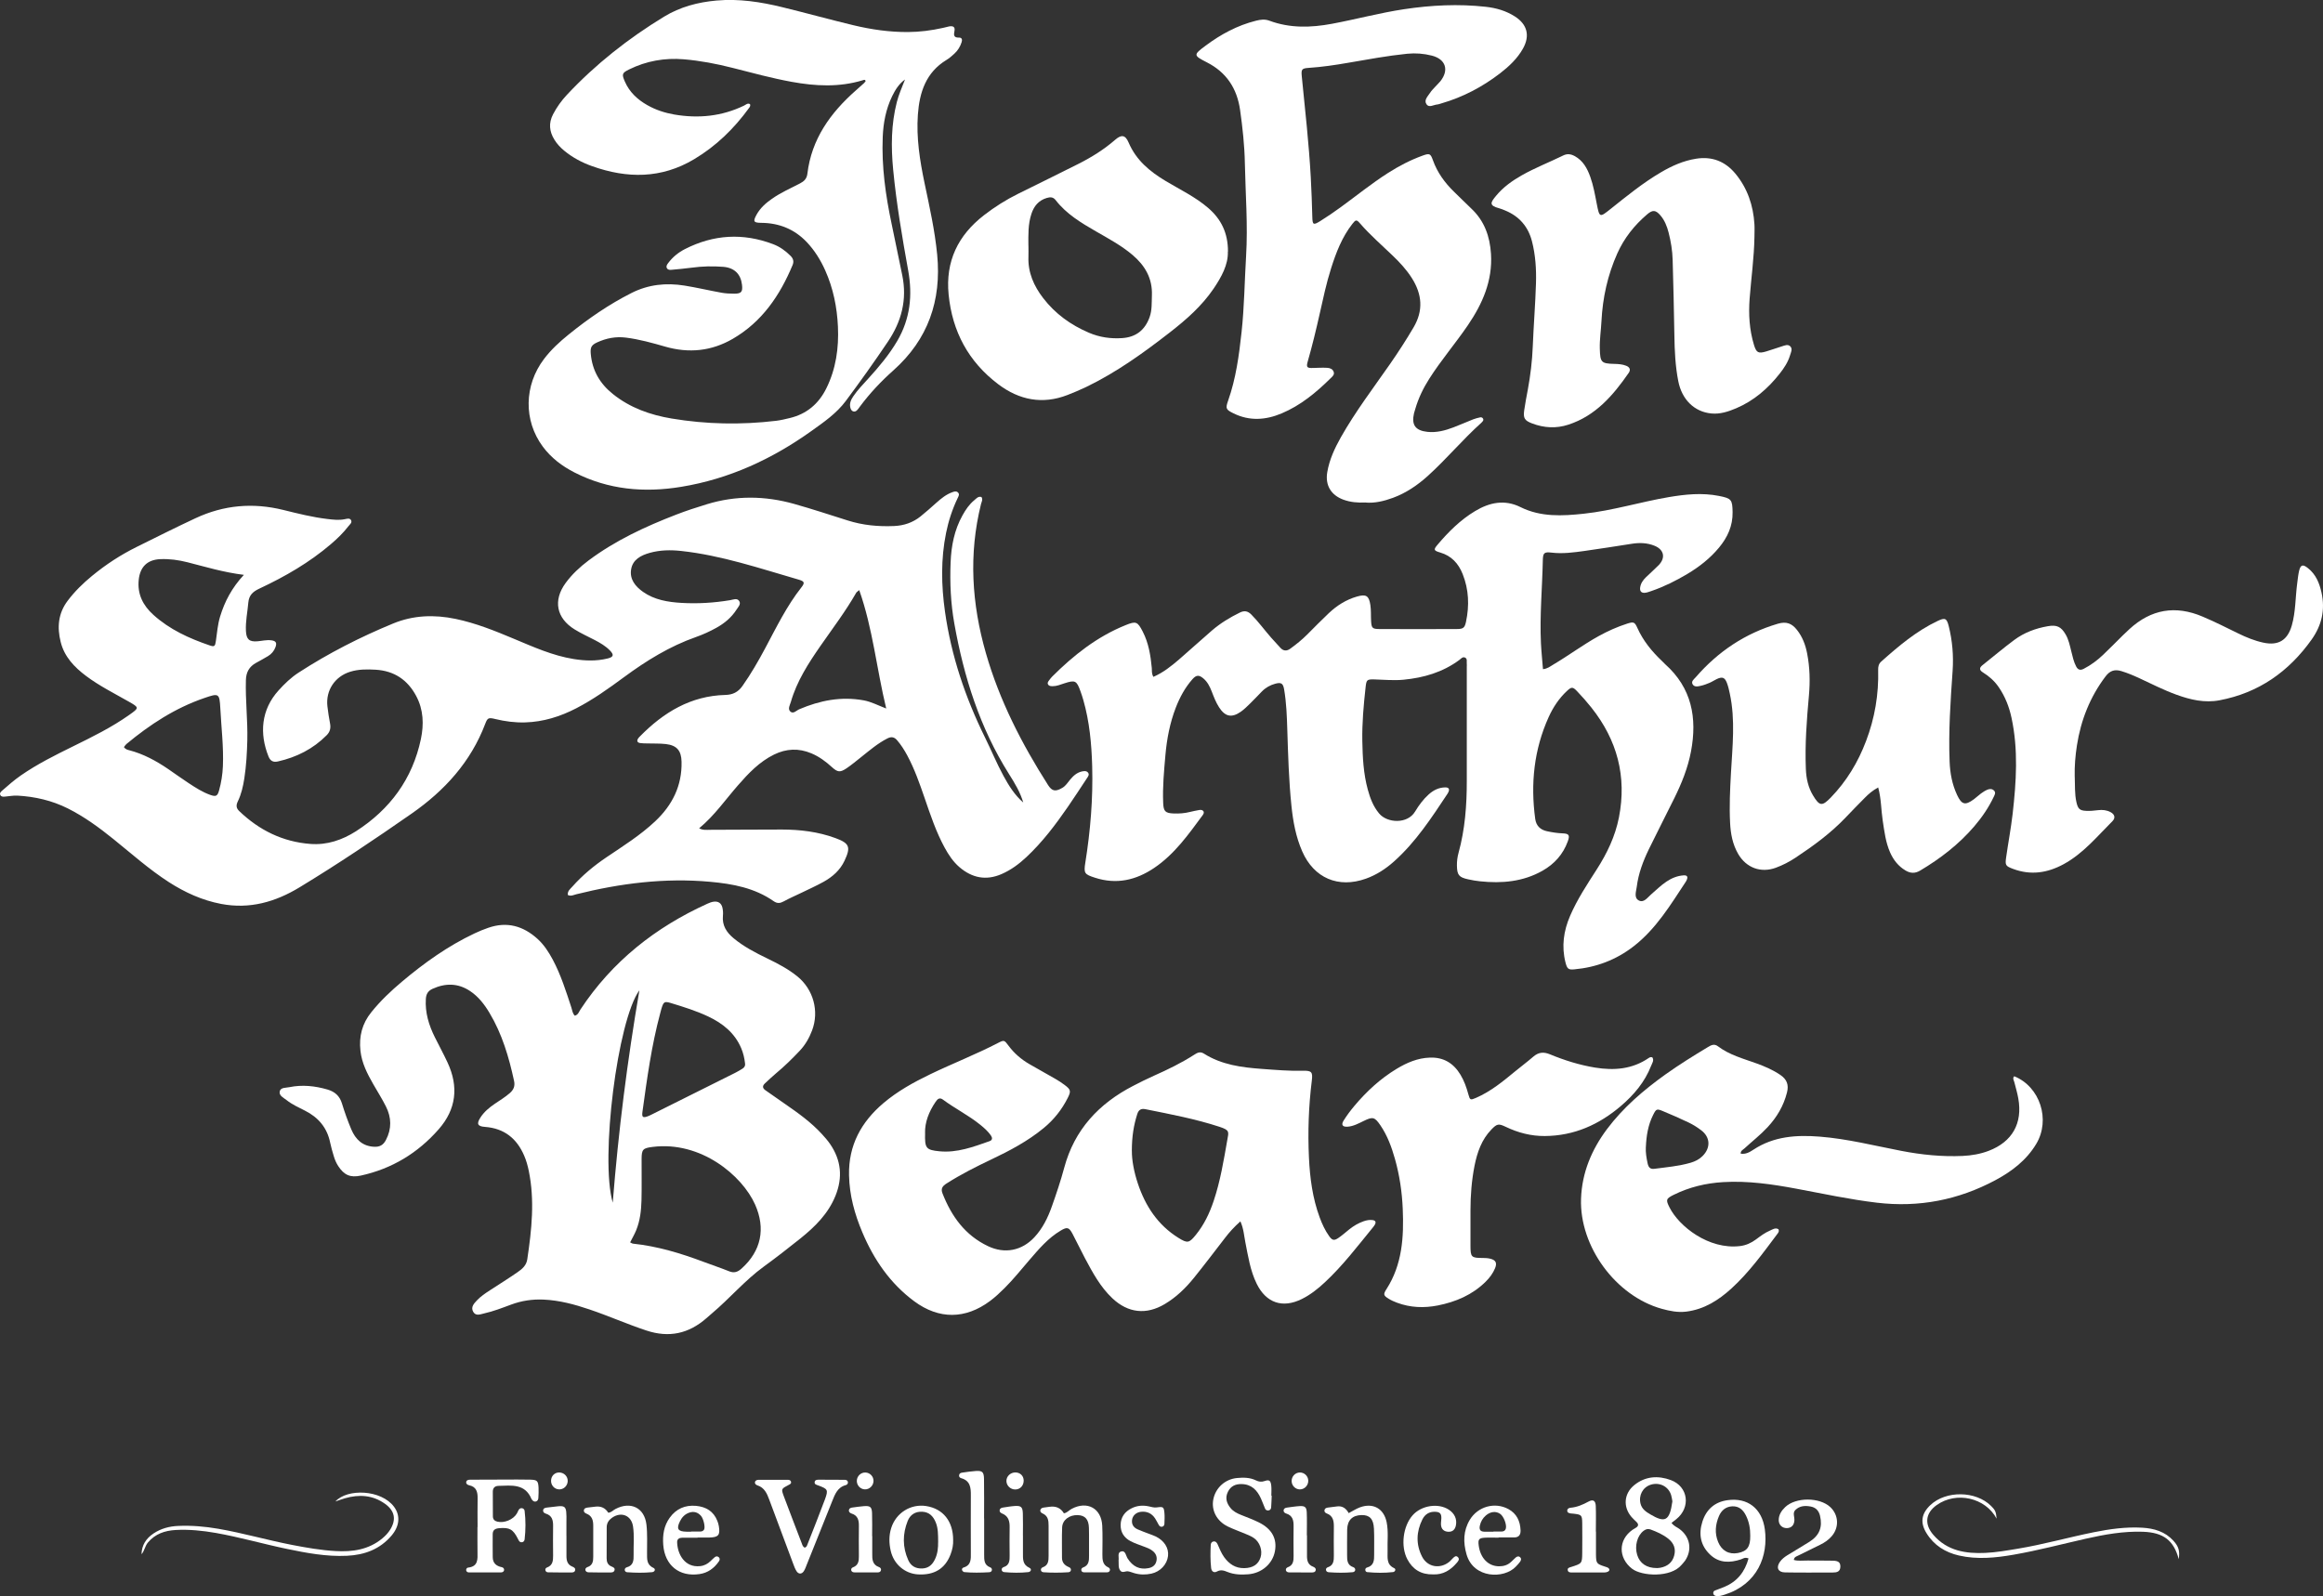
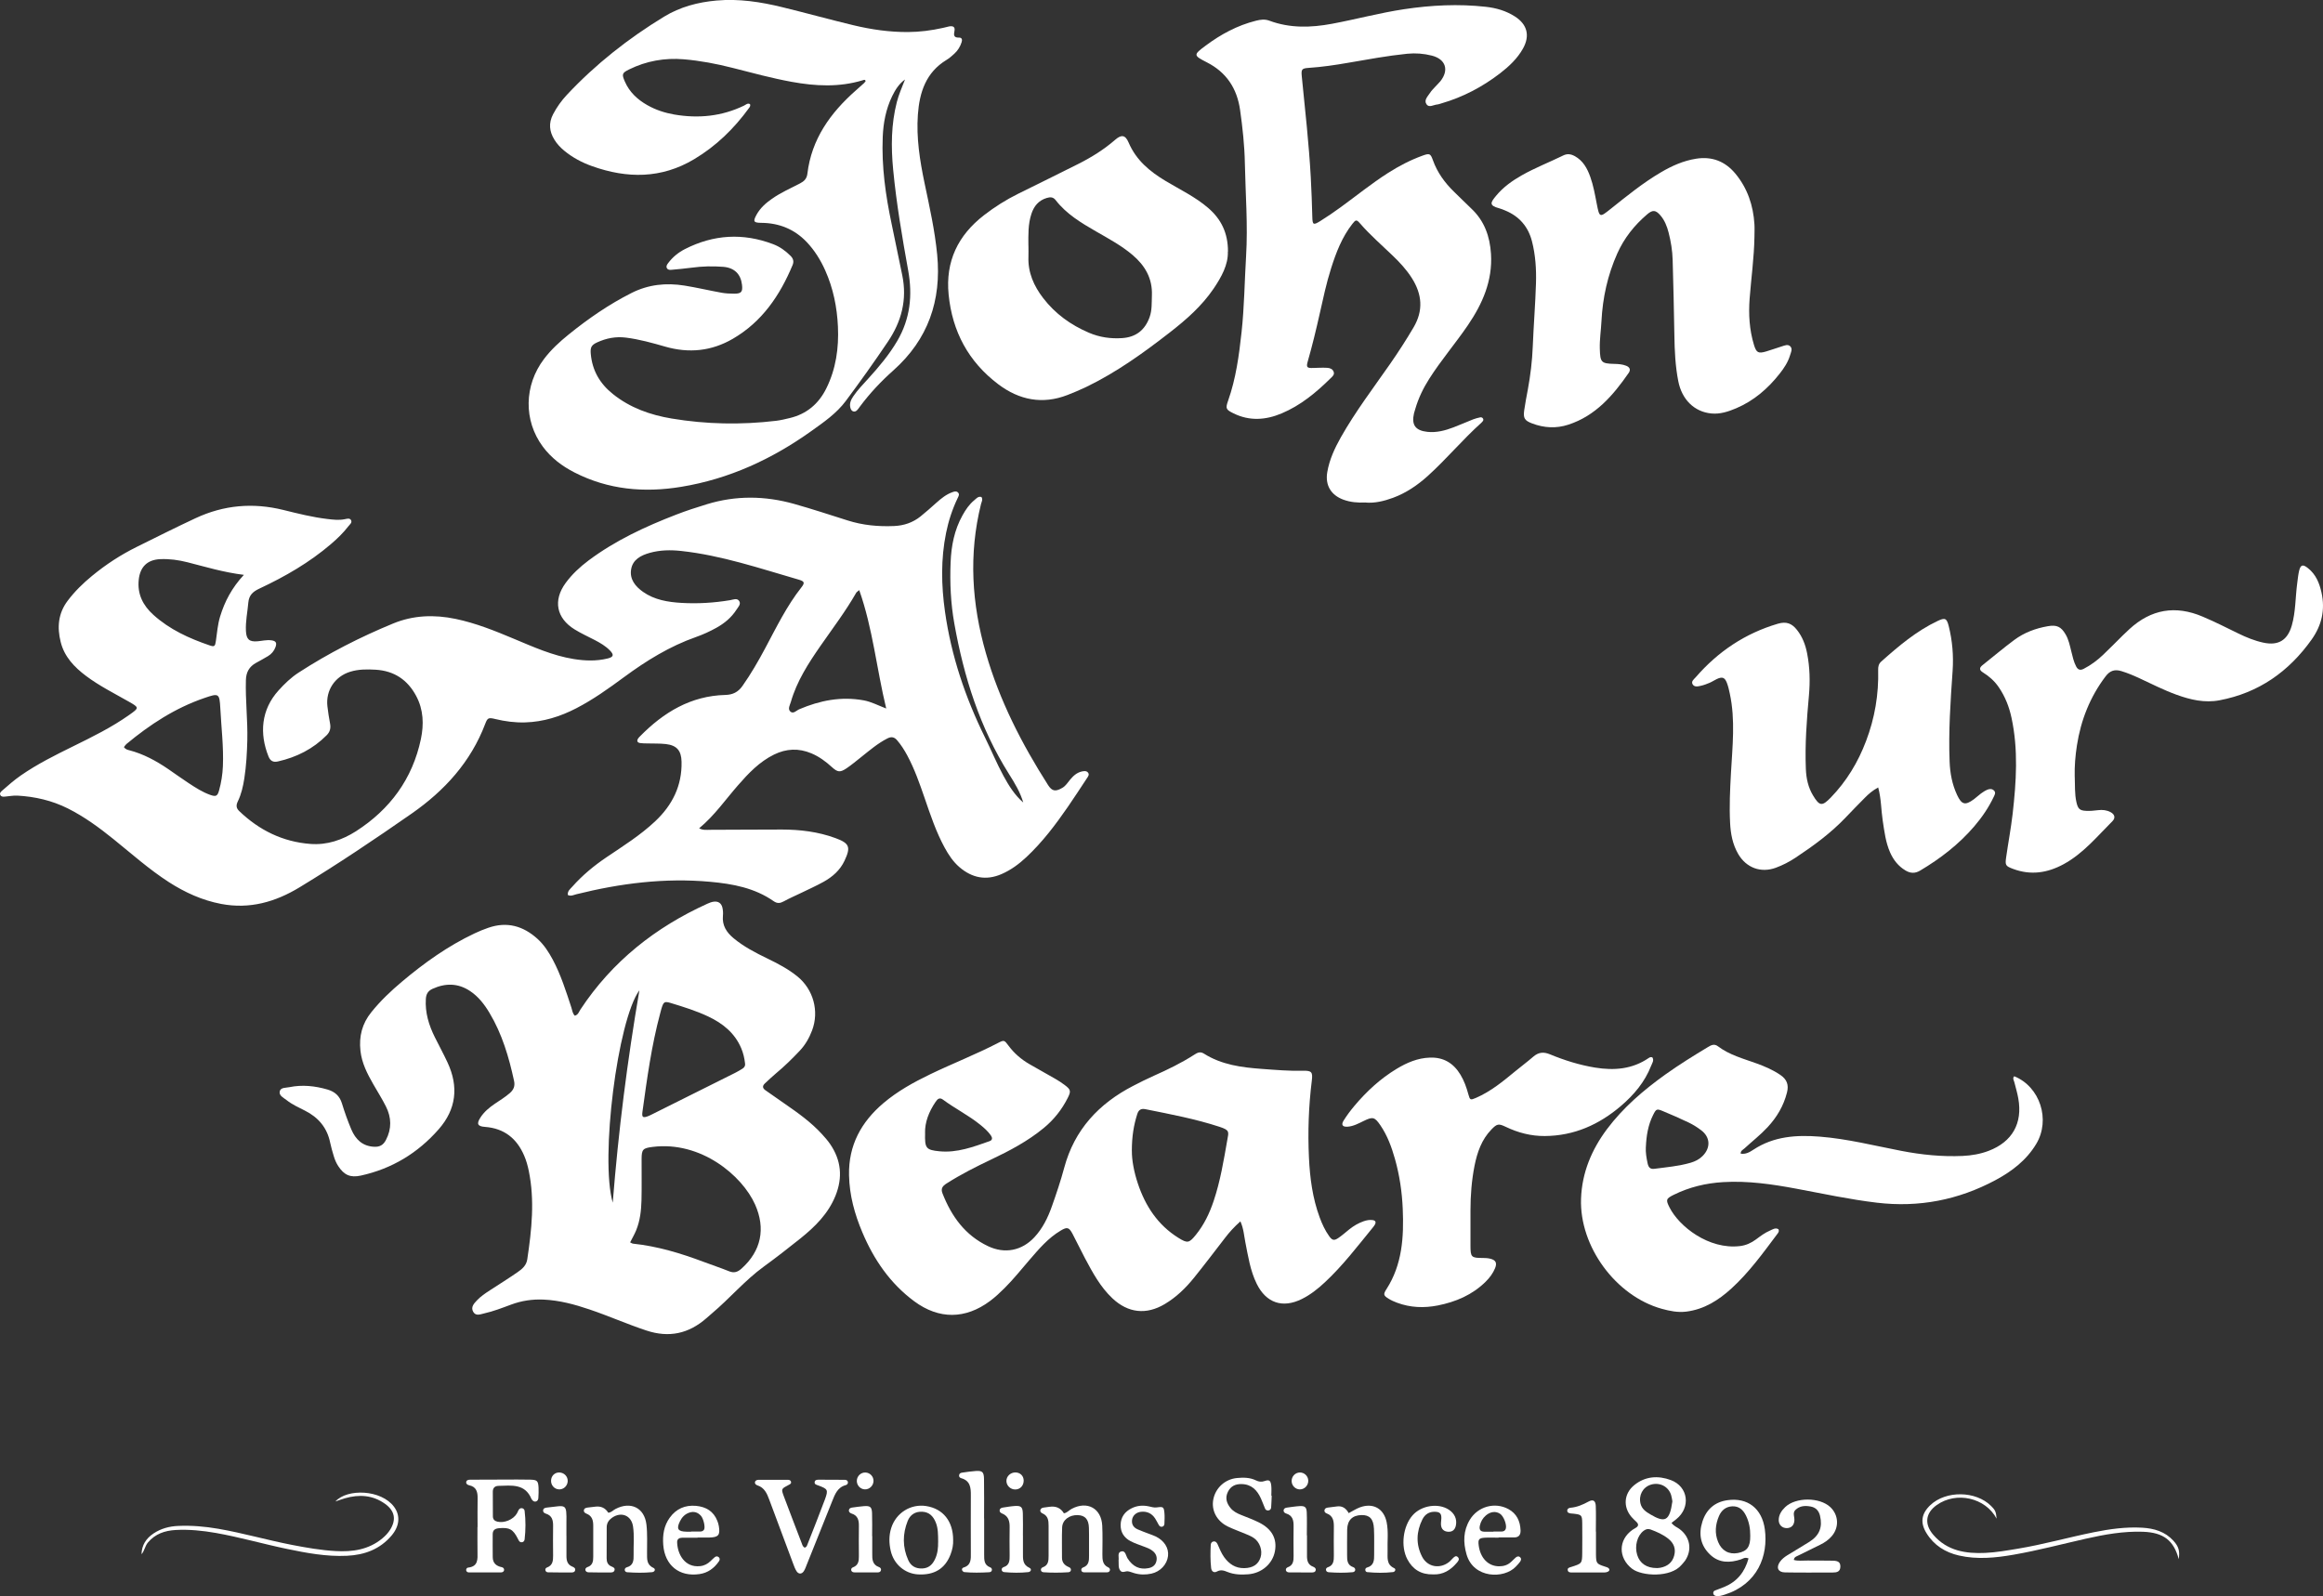
<svg xmlns="http://www.w3.org/2000/svg" id="Ebene_1" viewBox="0 0 605.3 415.98">
  <rect x="0" y="0" width="605.3" height="415.98" fill="#333333" stroke="none" />
  <path d="M266.65,209.22c-.8-2.74-2.25-5.13-3.74-7.49-7.59-12.04-11.76-25.31-14.24-39.2-.95-5.3-1.19-10.65-.97-16.01.17-4.27.98-8.41,3.1-12.21.82-1.48,1.76-2.87,3.08-3.95.52-.43,1-1.08,1.85-.83.44.65.04,1.26-.11,1.84-3.25,13.07-2.42,26.01,1.27,38.85,3.54,12.34,9.33,23.61,16.2,34.39,1.03,1.61,1.93,1.8,3.78.69.84-.51,1.35-1.35,1.96-2.09.83-1,1.76-1.86,3.09-2.15.56-.12,1.18-.19,1.57.29.45.55,0,1.07-.3,1.52-1.63,2.47-3.24,4.95-4.92,7.39-3.23,4.68-6.64,9.21-10.82,13.12-1.94,1.82-4.05,3.38-6.5,4.44-4.03,1.74-7.66.99-10.93-1.8-1.66-1.42-2.85-3.22-3.89-5.13-2.23-4.1-3.69-8.5-5.2-12.89-1.3-3.78-2.62-7.56-4.52-11.1-.76-1.41-1.61-2.76-2.66-3.98-.75-.87-1.53-.98-2.54-.46-2.52,1.29-4.64,3.12-6.83,4.86-1.25.99-2.48,2.03-3.8,2.92-1.68,1.12-2.31,1.05-3.81-.31-1.61-1.47-3.33-2.74-5.35-3.59-3.3-1.39-6.52-1.25-9.73.32-3.83,1.88-6.68,4.9-9.42,8.04-3.26,3.73-6.08,7.84-10.1,11.18,1.04.55,1.99.39,2.87.39,6.24,0,12.48-.08,18.72-.07,4.74.01,9.41.57,13.9,2.22,3.69,1.35,4.08,2.32,2.4,5.9-1.17,2.5-3.15,4.22-5.49,5.52-1.89,1.04-3.86,1.93-5.8,2.87-1.51.73-3.06,1.39-4.53,2.2-.94.52-1.7.62-2.64-.03-4.96-3.47-10.69-4.53-16.55-5.06-11.84-1.08-23.44.4-34.92,3.26-.67.17-1.34.57-2.16.19-.17-1.01.61-1.57,1.15-2.18,2.62-2.95,5.62-5.44,8.89-7.65,4.37-2.95,8.86-5.76,12.72-9.4,4.47-4.21,7-9.27,6.86-15.51-.06-2.89-1.23-4.28-4.1-4.61-1.58-.18-3.19-.11-4.79-.16-.64-.02-1.29,0-1.91-.1-.72-.12-.94-.55-.51-1.2.13-.2.3-.37.47-.54,6.14-6.25,13.22-10.57,22.28-10.8,1.88-.05,3.29-.72,4.43-2.34,2.22-3.15,4.13-6.47,5.94-9.86,2.9-5.43,5.59-10.98,9.43-15.85.92-1.17.79-1.56-.68-1.99-10.13-2.93-20.15-6.35-30.71-7.49-2.72-.29-5.44-.25-8.1.49-2.33.65-4.49,1.74-4.9,4.36-.4,2.56,1.13,4.42,3.12,5.82,2.99,2.1,6.48,2.66,10.02,2.87,4.24.25,8.47-.01,12.67-.71.81-.13,1.85-.67,2.4.3.44.79-.32,1.5-.73,2.15-1.32,2.07-3.16,3.59-5.29,4.77-1.68.93-3.43,1.73-5.24,2.37-6.87,2.41-12.97,6.18-18.79,10.47-3.99,2.94-8.02,5.83-12.45,8.12-4.18,2.16-8.58,3.54-13.3,3.68-2.64.08-5.26-.26-7.84-.89-1.71-.42-1.98-.31-2.57,1.24-3.77,9.95-10.59,17.42-19.16,23.4-9.58,6.68-19.27,13.19-29.26,19.25-6.29,3.81-12.97,5.72-20.39,4.31-4.96-.94-9.44-2.99-13.64-5.69-5.12-3.3-9.67-7.36-14.4-11.18-3.74-3.02-7.6-5.85-11.92-8.02-4.14-2.07-8.56-3.09-13.15-3.34-1.1-.06-2.22.19-3.34.27-.39.03-.85.02-1.07-.37-.31-.55.12-.91.47-1.22,1.56-1.37,3.13-2.74,4.84-3.93,4.29-2.98,8.94-5.29,13.61-7.59,5.02-2.47,10.05-4.94,14.64-8.19,2.64-1.87,2.64-1.9-.16-3.49-3.75-2.14-7.63-4.07-11.09-6.67-3.06-2.3-5.65-4.99-6.61-8.85-.96-3.82-.66-7.45,1.8-10.72,1.84-2.45,4.01-4.57,6.36-6.5,3.59-2.96,7.47-5.49,11.65-7.56,5.09-2.52,10.16-5.07,15.3-7.47,7.43-3.47,15-4.11,22.91-2.16,3.8.94,7.6,1.9,11.51,2.36,1.52.18,3.01.36,4.53.04.54-.11,1.23-.32,1.56.2.43.69-.28,1.16-.65,1.64-1.32,1.72-2.87,3.22-4.52,4.63-5.63,4.83-12,8.5-18.68,11.63-1.69.79-2.71,1.71-2.88,3.65-.21,2.46-.75,4.9-.62,7.4.11,2.15.85,2.86,3,2.68,1.19-.1,2.37-.41,3.58-.26,1.23.15,1.53.64,1.12,1.78-.37,1.01-1.04,1.8-1.96,2.35-1.03.62-2.08,1.19-3.13,1.77-1.77.98-2.57,2.43-2.62,4.49-.15,5.2.49,10.38.37,15.58-.08,3.35-.27,6.71-.78,10.03-.32,2.06-.78,4.1-1.69,5.98-.48,1-.47,1.74.38,2.55,5.21,4.99,11.35,8.01,18.57,8.55,4.29.32,8.26-1.03,11.83-3.31,8.88-5.7,14.73-13.64,16.92-24.04.8-3.81.68-7.65-1.23-11.22-2.25-4.22-5.75-6.55-10.54-6.84-2.24-.13-4.47-.15-6.66.53-3.98,1.23-6.4,4.85-5.93,9,.17,1.51.41,3.01.69,4.5.22,1.19,0,2.16-.89,3.05-3.55,3.58-7.84,5.73-12.71,6.83-1.21.27-1.96-.12-2.44-1.3-2.38-5.94-1.96-12.17,2.64-17.24,1.56-1.72,3.23-3.34,5.19-4.61,7.8-5.06,16.06-9.27,24.65-12.81,5.27-2.17,10.71-2.35,16.25-1.2,5.28,1.1,10.24,3.1,15.19,5.18,5.09,2.13,10.13,4.41,15.64,5.29,2.95.47,5.89.57,8.81-.15,1.55-.38,1.7-.95.6-2.08-1.13-1.16-2.51-1.97-3.93-2.71-1.77-.92-3.61-1.75-5.3-2.8-4.74-2.93-5.63-7.56-2.32-12.08,1.66-2.27,3.72-4.18,5.97-5.87,6.98-5.22,14.81-8.85,22.89-11.97,2.61-1.01,5.27-1.87,7.95-2.69,7.57-2.32,15.15-2.21,22.71-.09,4.69,1.32,9.33,2.85,13.98,4.32,3.94,1.25,7.97,1.63,12.08,1.45,2.57-.11,4.87-.89,6.87-2.48,1.44-1.15,2.8-2.38,4.17-3.6,1.26-1.12,2.56-2.18,4.18-2.75.46-.16.96-.32,1.37.03.58.48.21,1.03-.02,1.52-1.39,2.9-2.38,5.93-3.02,9.08-1.38,6.82-1.25,13.67-.28,20.52,1.63,11.51,5.29,22.37,10.42,32.78,1.63,3.3,3.03,6.71,4.78,9.94,1.41,2.6,2.96,5.1,5.25,7.07ZM230.92,184.66c-2.52-10.42-3.49-20.83-7.03-30.86-.44.38-.67.5-.78.68-2.78,4.86-6.16,9.31-9.35,13.9-3.14,4.53-6.13,9.16-7.68,14.54-.24.82-.86,1.81-.18,2.49.79.78,1.6-.23,2.34-.55,5.4-2.31,10.94-3.4,16.81-2.33,1.96.36,3.69,1.29,5.85,2.12ZM63.54,149.82c-5.31-.65-9.97-2.08-14.69-3.28-2.34-.59-4.7-.92-7.11-.81-3.35.15-5.24,2.01-5.59,5.36-.4,3.76,1.11,6.71,3.8,9.14,4.23,3.83,9.31,6.14,14.63,7.96,1.3.45,1.47.27,1.67-1.14.31-2.13.47-4.28,1.1-6.36,1.2-3.95,3.08-7.51,6.2-10.87ZM32.28,194.72c.48.62.96.7,1.42.82,3.68.96,6.97,2.75,10.09,4.87,1.78,1.21,3.52,2.49,5.33,3.67,1.8,1.18,3.61,2.37,5.66,3.09,1.46.52,1.88.34,2.29-1.11.58-2.08.92-4.2,1.01-6.37.21-5.04-.41-10.04-.67-15.06-.21-3.98-.4-4-4.18-2.7-7.59,2.6-14.18,6.91-20.3,12-.23.19-.39.48-.65.8Z" style="fill:#fff; stroke-width:0px;" />
-   <path d="M300.55,176.4c2.58-1.13,4.63-2.78,6.63-4.49,2.91-2.5,5.73-5.11,8.64-7.61,2.19-1.88,4.65-3.38,7.25-4.65,1.17-.57,2.06-.42,3,.53,1.86,1.88,3.41,4.03,5.15,6.01.79.9,1.6,1.78,2.42,2.66.78.85,1.65.88,2.56.22,1.56-1.13,3.05-2.33,4.41-3.69,1.87-1.87,3.71-3.76,5.63-5.57,2.12-2,4.54-3.54,7.37-4.34,2.33-.66,3.09-.24,3.46,2.18.22,1.41.11,2.87.2,4.3.1,1.67.33,1.98,2.02,1.99,6.8.04,13.6.04,20.4,0,1.6,0,1.98-.36,2.3-1.87.9-4.24.75-8.42-.88-12.49-1.1-2.74-2.91-4.72-5.85-5.58-1.71-.5-1.76-.75-.69-2.02,2.85-3.37,5.96-6.48,9.78-8.77,3.77-2.27,7.7-3.1,11.85-1.04,5.28,2.62,10.88,2.32,16.47,1.72,7.49-.8,14.71-3.06,22.12-4.32,4.35-.74,8.72-1.19,13.11-.32,3.29.65,3.5.98,3.56,4.25.06,3.56-1.32,6.54-3.52,9.2-2.32,2.81-5.15,5.02-8.26,6.88-2.96,1.77-6.03,3.3-9.3,4.43-.53.18-1.06.39-1.61.47-1.02.16-1.54-.34-1.4-1.35.15-1.08.74-1.93,1.5-2.67,1.09-1.06,2.24-2.06,3.3-3.14,1.88-1.92,1.45-4.06-1.05-5.08-1.89-.77-3.89-.84-5.9-.52-4.11.64-8.21,1.29-12.33,1.87-2.84.4-5.69.78-8.58.44-1.97-.23-2.26.07-2.3,2.03-.15,7.19-.83,14.37-.49,21.57.11,2.22.35,4.43.53,6.77,1.18-.1,1.92-.74,2.72-1.21,3.99-2.36,7.71-5.15,11.78-7.4,2.39-1.32,4.87-2.43,7.46-3.26,1.65-.52,1.93-.44,2.63,1.11,1.5,3.35,3.76,6.12,6.39,8.61.29.27.55.58.85.85,6.95,6.19,8.39,14.02,6.74,22.75-.81,4.28-2.42,8.28-4.34,12.17-2.19,4.45-4.47,8.85-6.64,13.31-1.5,3.1-2.72,6.33-3.15,9.78-.15,1.21-.79,2.83.49,3.55,1.33.75,2.29-.72,3.21-1.52,1.34-1.14,2.57-2.4,4.05-3.38,1.35-.9,2.82-1.51,4.46-1.62.88-.06,1.19.34.82,1.18-.06.15-.13.29-.22.43-4.01,6.07-7.76,12.34-13.65,16.9-4.56,3.53-9.72,5.47-15.44,5.99-1.52.14-1.86-.11-2.29-1.79-1.07-4.2-.49-8.25,1.21-12.18,1.85-4.28,4.41-8.15,6.92-12.06,2.7-4.21,4.83-8.64,5.8-13.59,2.08-10.65-.46-20.13-7.15-28.57-1.19-1.5-2.46-2.94-3.79-4.33-1.1-1.15-1.43-1.13-2.59-.06-2.08,1.93-3.63,4.27-4.79,6.84-3.83,8.48-4.74,17.35-3.5,26.51.25,1.84,1.36,2.86,3.07,3.23,1.32.28,2.66.5,4.03.55,1.7.06,1.97.47,1.39,2.08-1.22,3.38-3.48,5.9-6.58,7.66-5.08,2.88-10.6,3.36-16.28,2.76-1.03-.11-2.06-.28-3.08-.51-2.44-.53-2.91-1.14-2.95-3.58-.02-1.13.12-2.23.42-3.32,1.69-6.14,2.16-12.42,2.15-18.76-.02-9.92,0-19.84,0-29.76,0-.24.03-.48,0-.72-.09-.6.25-1.4-.53-1.69-.59-.22-1.01.36-1.45.68-4.32,3.18-9.22,4.61-14.51,5.12-2.58.25-5.1-.02-7.65-.08-1.87-.04-2.01.11-2.22,1.98-.52,4.69-.95,9.4-.86,14.11.08,4.22.29,8.48,1.42,12.6.61,2.24,1.4,4.37,2.94,6.23,2.12,2.57,7.41,2.82,9.38-.47.98-1.63,2.13-3.2,3.57-4.49,1.24-1.11,2.64-1.8,4.32-1.82.85,0,1.18.4.8,1.23-.07.14-.14.29-.23.42-4.16,6.27-8.26,12.58-13.94,17.65-2.16,1.93-4.56,3.5-7.32,4.49-7.18,2.57-13.54-.13-16.6-7.11-1.66-3.78-2.39-7.79-2.81-11.86-.68-6.6-.87-13.23-1.08-19.87-.11-3.5-.23-7.03-.83-10.51-.27-1.55-.76-1.88-2.3-1.46-1.33.36-2.52,1.02-3.49,2.02-1.01,1.03-1.99,2.09-3.02,3.09-.8.78-1.6,1.59-2.51,2.22-2.35,1.63-4.06,1.26-5.62-1.17-.83-1.28-1.37-2.71-1.92-4.13-.5-1.28-1.1-2.5-2.17-3.4-1.14-.96-1.85-.94-2.86.2-1.93,2.19-3.29,4.71-4.34,7.42-1.54,3.99-2.33,8.16-2.7,12.38-.36,4.13-.76,8.28-.58,12.45.09,2.16.52,2.65,2.7,2.74,1.44.06,2.88-.04,4.29-.4.77-.2,1.56-.34,2.35-.49.4-.07.85-.08,1.11.26.28.37.07.76-.17,1.09-3.71,5.02-7.31,10.14-12.59,13.71-4.77,3.23-9.87,4.4-15.48,2.57-2.72-.88-2.94-1.15-2.5-3.92,1.33-8.31,2.02-16.67,1.79-25.08-.16-5.83-.69-11.65-2.31-17.3-.22-.77-.47-1.53-.74-2.28-1.01-2.81-1.38-2.99-4.22-2.07-.99.32-1.95.74-3.01.74-.48,0-1.01,0-1.25-.52-.2-.42.12-.75.35-1.07.24-.32.48-.64.76-.92,5.59-5.58,11.71-10.41,19.12-13.4,2.71-1.1,3.12-.95,4.47,1.68,1.53,2.97,2.05,6.2,2.36,9.48.07.7-.1,1.44.43,2.33Z" style="fill:#fff; stroke-width:0px;" />
  <path d="M149.84,264.7c.84-.25,1.02-1.02,1.4-1.59,8.26-12.52,19.52-21.43,33.09-27.58.51-.23,1.04-.44,1.59-.52,1.2-.18,2.05.37,2.32,1.55.16.69.2,1.44.13,2.14-.23,2.5.95,4.3,2.76,5.81,2.66,2.22,5.72,3.8,8.82,5.3,2.74,1.33,5.43,2.73,7.81,4.66,4.17,3.38,5.74,9.04,3.85,14.07-.74,1.96-1.76,3.76-3.21,5.3-1.98,2.1-4.03,4.11-6.25,5.95-.98.82-1.9,1.71-2.84,2.58-.7.64-.63,1.24.12,1.77,1.7,1.2,3.4,2.39,5.11,3.57,3.43,2.37,6.81,4.78,9.64,7.88.75.82,1.5,1.67,2.13,2.59,2.88,4.22,3.31,8.68,1.4,13.44-1.89,4.71-5.35,8.11-9.18,11.18-3.12,2.5-6.28,4.96-9.51,7.31-4.95,3.6-8.88,8.3-13.53,12.21-.49.41-.97.84-1.45,1.26-4.6,4.03-9.73,5.14-15.61,3.19-5.02-1.66-9.84-3.81-14.85-5.5-3.88-1.31-7.79-2.37-11.92-2.56-2.92-.13-5.73.28-8.47,1.3-2.32.86-4.64,1.77-7.07,2.31-.97.22-2.14.76-2.82-.43-.68-1.21.17-2.12.95-2.95.99-1.06,2.19-1.86,3.4-2.65,2.41-1.57,4.86-3.09,7.22-4.73,1.17-.81,2.28-1.73,2.52-3.34,1.15-7.69,1.98-15.39.38-23.12-.28-1.34-.64-2.64-1.18-3.89-1.93-4.51-5.22-7.14-10.22-7.51-1.93-.14-2.24-.79-1.21-2.4.96-1.51,2.31-2.63,3.78-3.63,1.32-.9,2.69-1.72,3.9-2.78.99-.87,1.4-1.81,1.11-3.17-1.34-6.2-3.12-12.25-6.41-17.74-1.32-2.21-2.88-4.24-5.06-5.69-3.16-2.1-6.43-2.1-9.81-.56-1.15.53-1.63,1.35-1.71,2.62-.22,3.56.77,6.8,2.32,9.93,1.1,2.22,2.3,4.4,3.34,6.65,2.92,6.28,2.29,12.15-2.32,17.4-5.44,6.2-12.18,10.28-20.27,12.06-2.74.6-4.37-.13-5.9-2.48-.53-.81-.9-1.7-1.17-2.62-.34-1.15-.69-2.3-.93-3.48-.79-3.9-3.08-6.59-6.58-8.35-1.64-.83-3.33-1.59-4.78-2.74-.78-.62-2.06-1.17-1.77-2.32.26-1.02,1.57-.86,2.48-1.05,3.37-.69,6.68-.34,9.95.61,1.91.56,3.17,1.66,3.77,3.63.7,2.29,1.51,4.56,2.44,6.77,1.1,2.58,2.89,4.37,5.94,4.52,1.45.07,2.38-.43,3.07-1.75,1.54-2.94,1.46-5.87.01-8.75-1-2-2.21-3.89-3.32-5.84-1.55-2.72-2.97-5.46-3.32-8.66-.42-3.77.43-7.1,2.83-10.07,2.37-2.95,5.09-5.53,7.97-7.95,5.83-4.91,12-9.32,18.93-12.59,1.15-.55,2.34-1.03,3.55-1.45,4.88-1.71,9.13-.5,12.86,2.88,1.67,1.52,2.89,3.4,3.96,5.39,2.12,3.98,3.46,8.25,4.86,12.51.24.73.29,1.56.92,2.14ZM164.19,323.8c.35.16.55.31.76.33,6.33.67,12.36,2.48,18.29,4.71,2.24.84,4.52,1.6,6.74,2.49,1.3.52,2.22.21,3.23-.69,5.13-4.59,6.34-10.42,3.54-16.71-3.37-7.55-14.12-16.61-26.72-15.01-2.5.32-2.84.62-2.85,3.15-.02,3.6.06,7.19-.03,10.79-.07,2.64-.37,5.27-1.37,7.75-.44,1.08-1.04,2.1-1.59,3.19ZM194.12,277.04c-.14-1.26-.45-2.58-.98-3.84-1.69-3.99-4.82-6.49-8.61-8.28-3.12-1.47-6.4-2.49-9.69-3.49-1.73-.52-1.93-.37-2.5,1.49-.12.38-.2.77-.31,1.16-2.27,8.44-3.44,17.07-4.63,25.7-.19,1.4.11,1.63,1.41,1.15.37-.14.73-.32,1.09-.5,7.22-3.6,14.45-7.21,21.67-10.82.64-.32,1.26-.7,1.87-1.07.52-.31.81-.76.68-1.49ZM166.61,258.09c-5.7,7.77-10.27,43.89-6.95,55.36,1.49-18.81,3.8-36.96,6.95-55.36Z" style="fill:#fff; stroke-width:0px;" />
  <path d="M195.39,27.09c.25.45-.01.78-.24,1.09-3.9,5.37-8.57,9.91-14.29,13.32-8.55,5.1-17.45,5.06-26.57,1.81-2.66-.95-5.12-2.25-7.3-4.06-1-.83-1.86-1.75-2.54-2.86-1.32-2.14-1.53-4.31-.34-6.6.97-1.86,2.18-3.55,3.6-5.07,7.48-7.99,16.02-14.71,25.35-20.39,4.16-2.53,8.78-3.76,13.64-4.19,5.82-.52,11.48.35,17.09,1.72,6.21,1.51,12.38,3.23,18.6,4.72,4.67,1.12,9.41,1.8,14.24,1.77,3.06-.02,6.05-.41,9.03-1.07.55-.12,1.08-.28,1.63-.39.97-.19,1.65.06,1.41,1.21-.22,1.04-.18,1.74,1.16,1.7.79-.03.92.53.72,1.16-.36,1.17-.99,2.19-1.89,3.02-.65.59-1.31,1.19-2.06,1.64-5.37,3.25-7.04,8.45-7.46,14.26-.43,6.04.51,11.96,1.74,17.85,1.3,6.18,2.68,12.33,3.29,18.65,1.15,11.96-2.37,22.09-11.41,30.15-3.24,2.88-6.19,6.02-8.77,9.5-.19.26-.36.53-.58.76-.27.3-.59.56-1.04.45-.54-.14-.74-.59-.84-1.06-.25-1.1.2-2.04.8-2.92,1.13-1.66,2.53-3.09,3.87-4.57,2.8-3.08,5.48-6.26,7.59-9.87,3.34-5.73,4-11.81,2.83-18.29-1.57-8.73-3.07-17.47-3.92-26.32-.57-5.94-.53-11.81.96-17.62.52-2.02,1.37-3.9,2.13-5.87-1.56,1.11-2.54,2.68-3.35,4.35-1.63,3.36-2.31,6.95-2.46,10.67-.31,7.65.74,15.15,2.32,22.61.94,4.46,1.85,8.92,2.77,13.39,1.32,6.4-.22,12.08-3.74,17.31-3.53,5.24-7.2,10.39-10.97,15.45-2.41,3.24-5.75,5.54-9,7.86-10.23,7.3-21.39,12.47-33.88,14.52-9.64,1.59-18.97.77-27.8-3.73-3.25-1.66-6.1-3.81-8.29-6.77-5.03-6.81-4.87-15.95.32-22.8,1.85-2.45,4.08-4.5,6.45-6.41,5.11-4.13,10.49-7.85,16.38-10.82,4.41-2.22,9.01-2.68,13.78-1.92,3.23.52,6.43,1.28,9.65,1.86,1.09.2,2.23.25,3.34.25,1.85,0,2.22-.49,2-2.34-.33-2.78-1.99-4.43-4.92-4.66-2.71-.21-5.43-.15-8.14.22-1.74.24-3.49.38-5.24.55-.48.05-1,.07-1.27-.43-.27-.5.05-.93.33-1.31,1.17-1.57,2.66-2.78,4.39-3.66,7.46-3.8,15.13-4.25,22.97-1.27,1.74.66,3.23,1.73,4.55,3.06.7.71.9,1.45.51,2.39-3.31,7.93-7.96,14.79-15.57,19.21-5.54,3.22-11.43,3.82-17.59,2.05-3.38-.97-6.76-1.92-10.27-2.36-2.64-.33-5.1.15-7.46,1.23-1.58.72-1.84,1.35-1.69,3.04.39,4.31,2.37,7.72,5.73,10.41,4.5,3.62,9.77,5.48,15.34,6.41,9.03,1.51,18.14,1.68,27.24.59,1.19-.14,2.36-.44,3.52-.71,4.41-1.05,7.54-3.7,9.54-7.73,2.52-5.08,3.28-10.52,3.03-16.09-.23-5.06-1.22-9.99-3.31-14.66-1.22-2.73-2.78-5.24-4.83-7.4-3.2-3.36-7.19-4.96-11.81-5-2.04-.02-2.24-.34-1.24-2.15.95-1.72,2.38-2.99,3.97-4.1,2.3-1.62,4.87-2.75,7.36-4.04,1.06-.55,1.75-1.22,1.9-2.52,1.08-9.03,6-15.85,12.6-21.68.72-.64,1.44-1.27,2.15-1.92.17-.16.29-.36.43-.53-.16-.51-.5-.3-.76-.22-6.13,1.86-12.31,1.54-18.51.41-5.2-.95-10.29-2.34-15.4-3.64-4.2-1.07-8.44-1.88-12.74-2.24-4.95-.41-9.73.43-14.21,2.64-1.87.92-1.96,1.25-1.12,3.17,1.2,2.76,3.29,4.69,5.85,6.14,2.18,1.24,4.54,2.01,6.99,2.44,6.31,1.09,12.42.49,18.24-2.33.47-.23.9-.71,1.51-.38Z" style="fill:#fff; stroke-width:0px;" />
  <path d="M323.21,318.32c-1.65,1.47-2.87,2.83-3.99,4.29-2.69,3.48-5.34,6.99-8.1,10.41-2.17,2.69-4.63,5.08-7.63,6.86-4.8,2.86-9.54,2.34-13.62-1.49-3.15-2.96-5.15-6.7-7.15-10.44-1.13-2.12-2.14-4.29-3.27-6.41-.9-1.67-1.38-1.82-3.04-.83-3.29,1.94-5.73,4.84-8.18,7.68-2.14,2.48-4.18,5.05-6.51,7.36-1.19,1.18-2.41,2.33-3.77,3.34-6.4,4.76-13.28,4.83-19.73.06-6.28-4.65-10.53-10.87-13.53-17.99-2-4.74-3.35-9.62-3.46-14.85-.16-7.81,3.16-13.87,8.94-18.79,3.69-3.13,7.89-5.45,12.22-7.54,5.83-2.81,11.88-5.16,17.63-8.14,1.6-.83,1.67-.79,2.74.66,1.5,2.03,3.36,3.63,5.54,4.88,2.22,1.27,4.46,2.51,6.67,3.79.83.48,1.64,1,2.41,1.58,1.63,1.23,1.74,1.61.83,3.41-1.53,3.04-3.6,5.65-6.23,7.82-4.17,3.44-8.9,5.94-13.75,8.24-3.98,1.89-7.89,3.87-11.61,6.24-1,.64-1.53,1.3-1.05,2.54,2.35,6.01,5.91,10.97,11.91,13.8,4.33,2.05,8.77,1.17,12.03-2.32,2.17-2.32,3.54-5.14,4.58-8.09,1.17-3.31,2.3-6.66,3.21-10.05,2.67-9.94,9.03-16.72,17.97-21.34,1.77-.92,3.56-1.81,5.39-2.63,3.58-1.59,7.11-3.3,10.42-5.42.83-.53,1.57-1.01,2.62-.35,4.61,2.93,9.86,3.61,15.14,3.99,3.58.26,7.17.57,10.77.48,2.18-.05,2.48.37,2.2,2.6-.83,6.68-1.06,13.39-.74,20.1.25,5.27.94,10.51,2.79,15.52.64,1.73,1.41,3.41,2.49,4.91.79,1.1,1.29,1.2,2.41.43.99-.67,1.88-1.48,2.82-2.23,1.13-.9,2.37-1.63,3.74-2.11.77-.26,1.55-.42,2.36-.3.75.11.92.55.56,1.19-.15.28-.36.53-.56.78-3.99,4.89-7.82,9.92-12.47,14.25-1.82,1.7-3.76,3.24-6,4.35-5.01,2.49-9.3,1.03-11.76-3.98-1.68-3.42-2.23-7.15-2.96-10.84-.34-1.7-.42-3.47-1.29-5.44ZM294.93,299.9c-.03,2.41.55,5.56,1.57,8.59,1.95,5.84,5.19,10.77,10.51,14.1,2.41,1.51,2.83,1.41,4.58-.74,2.15-2.64,3.58-5.65,4.65-8.85,1.74-5.17,2.61-10.52,3.55-15.87.37-2.11.71-2.56-1.99-3.44-6.31-2.07-12.82-3.29-19.32-4.6-1.19-.24-1.81.19-2.15,1.28-.9,2.83-1.4,5.73-1.41,9.52ZM241.05,295.32c-.1,3.93.2,4.39,3.76,4.74,4.58.44,8.81-1.15,13.03-2.64.85-.3.75-.93.32-1.54-.75-1.05-1.7-1.9-2.7-2.71-3.05-2.48-6.59-4.23-9.73-6.56-.92-.69-1.44-.17-1.94.56-1.76,2.57-2.83,5.36-2.75,8.15Z" style="fill:#fff; stroke-width:0px;" />
  <path d="M355.82,130.96c-2.04.1-3.93-.06-5.77-.73-3.23-1.19-4.78-3.75-4.21-7.15.55-3.28,1.93-6.24,3.55-9.12,3.79-6.7,8.44-12.82,12.83-19.12,2.15-3.09,4.18-6.24,6.09-9.48,2.62-4.43,2.25-8.65-.42-12.87-1.38-2.18-3.11-4.05-4.96-5.83-2.88-2.78-5.91-5.39-8.54-8.42-.91-1.05-1.11-1.03-2,.1-2.71,3.46-4.25,7.49-5.56,11.62-1.24,3.89-2.07,7.89-2.97,11.86-.93,4.14-1.92,8.25-3.09,12.33-.46,1.6-.22,1.81,1.42,1.75,1.2-.04,2.4-.1,3.59-.04.72.03,1.47.28,1.74,1.07.25.73-.33,1.19-.78,1.63-3.78,3.73-7.83,7.1-12.78,9.18-4.16,1.75-8.36,2.05-12.53,0-2-.98-2.15-1.26-1.42-3.32,2.04-5.78,2.84-11.8,3.5-17.84.72-6.6.78-13.24,1.18-19.85.49-8.1-.16-16.14-.32-24.2-.09-4.61-.59-9.24-1.24-13.84-.8-5.66-3.56-9.84-8.66-12.44-3.59-1.83-3.53-1.97-.27-4.39,3.95-2.94,8.22-5.24,13.03-6.45,1.18-.3,2.32-.47,3.52-.02,5.35,1.99,10.8,1.84,16.31.81,6.29-1.17,12.47-2.85,18.8-3.8,7.07-1.06,14.15-1.42,21.26-.63,2.73.3,5.34,1.05,7.67,2.56,3.17,2.06,3.9,4.98,2.07,8.28-1.46,2.64-3.64,4.68-5.98,6.49-4.6,3.54-9.68,6.22-15.28,7.84-.38.11-.77.27-1.16.3-.92.09-2.05.88-2.71-.02-.8-1.1.28-2.07.86-2.98.38-.6.91-1.11,1.39-1.64.43-.48.91-.91,1.31-1.4,2.34-2.92,1.43-5.79-2.22-6.71-2.09-.53-4.22-.7-6.42-.48-5.18.53-10.28,1.48-15.4,2.36-3.39.59-6.78,1.09-10.22,1.32-1.84.12-2.01.38-1.83,2.22.87,8.74,1.85,17.48,2.34,26.26.19,3.43.31,6.86.4,10.3.05,2.16.25,2.29,2.15,1.1,1.76-1.1,3.48-2.28,5.16-3.5,4.14-3,8.11-6.24,12.44-9,2.84-1.81,5.82-3.36,8.99-4.51,1.8-.65,2.06-.56,2.68,1.18,1.16,3.24,3.11,5.92,5.56,8.29,1.5,1.44,2.96,2.92,4.47,4.35,3.4,3.2,4.82,7.23,5.11,11.79.44,7-2.2,12.97-6.01,18.58-3.24,4.76-7.01,9.14-10.1,14.01-1.56,2.45-2.8,5.03-3.61,7.81-.11.38-.25.76-.34,1.15-.7,3.04.36,4.5,3.51,4.84,2.37.25,4.61-.35,6.79-1.18,1.72-.65,3.4-1.41,5.11-2.08.59-.23,1.21-.39,1.83-.52.32-.07.63.06.78.39.11.24.02.47-.14.66-.1.12-.2.25-.32.35-4.89,4.38-9.09,9.46-13.96,13.86-2.69,2.42-5.65,4.45-9.08,5.71-2.35.86-4.74,1.44-7.17,1.23Z" style="fill:#fff; stroke-width:0px;" />
  <path d="M524.81,280.49c6.75,2.7,9.56,11.35,5.76,17.66-2.56,4.26-6.36,7.15-10.64,9.44-9.65,5.16-19.91,7.16-30.83,5.87-7.08-.84-14.03-2.34-21.02-3.65-6.3-1.18-12.62-2.1-19.06-1.72-4.52.27-8.85,1.3-12.92,3.32-2.01,1-2.08,1.3-1.06,3.31,2.48,4.91,10.2,11.02,18.35,10.04,1.58-.19,2.91-.81,4.15-1.72,1.16-.86,2.3-1.74,3.64-2.31.71-.3,1.4-.83,2.22-.37.28.58-.07.96-.35,1.33-3.69,4.93-7.3,9.93-11.88,14.11-3.37,3.07-7.08,5.44-11.75,6.04-2.21.28-4.31-.15-6.38-.72-12.01-3.32-21.51-16.25-21.07-28.71.24-6.78,2.75-12.77,6.77-18.14,4.22-5.63,9.5-10.14,15.18-14.21,3.58-2.56,7.32-4.88,11.09-7.15.85-.51,1.66-.96,2.63-.22,3,2.27,6.59,3.21,10.04,4.46,2.19.79,4.3,1.7,6.24,3.02,1.67,1.14,2.22,2.55,1.72,4.53-.88,3.51-2.64,6.48-5.09,9.11-1.86,2-4.01,3.67-6.01,5.51-.38.35-1,.56-.97,1.35,1.3.23,2.36-.4,3.33-1.04,5.31-3.49,11.18-3.87,17.28-3.39,7.21.57,14.19,2.35,21.25,3.71,5.29,1.02,10.59,1.56,15.97,1.32,2.34-.11,4.61-.5,6.79-1.33,6.15-2.35,8.88-7.18,7.71-13.68-.25-1.41-.67-2.8-1.02-4.19-.13-.52-.53-1.02-.05-1.56ZM428.85,298.95c-.08,1.45.17,2.86.47,4.27.22,1.01.66,1.56,1.79,1.4,3.16-.42,6.34-.68,9.42-1.58,1.16-.34,2.23-.87,3.1-1.74,2.15-2.14,2.04-4.9-.34-6.71-1.01-.77-2.1-1.46-3.24-2.01-2.22-1.07-4.49-2.05-6.77-3-1.59-.66-1.74-.58-2.55,1.05-1.31,2.62-1.75,5.44-1.87,8.32Z" style="fill:#fff; stroke-width:0px;" />
  <path d="M457.15,61.8c-.09,5.36-.84,10.67-1.25,16-.31,4.11-.07,8.15,1.13,12.09.63,2.06,1.14,2.3,3.17,1.71,1.38-.4,2.73-.91,4.1-1.33.75-.23,1.62-.65,2.24.05.59.68.12,1.52-.11,2.28-.54,1.8-1.56,3.34-2.7,4.78-3.06,3.89-6.72,7.06-11.32,9.02-2.07.88-4.21,1.59-6.51,1.36-4.39-.43-7.66-3.59-8.6-8.45-.77-3.93-.95-7.92-1.01-11.93-.1-6.55-.27-13.1-.45-19.65-.07-2.4-.45-4.77-1.05-7.1-.42-1.64-1.03-3.21-2.15-4.51-1.23-1.42-2.02-1.47-3.44-.26-3.33,2.84-6,6.19-7.79,10.21-2.51,5.62-3.81,11.52-4.12,17.64-.12,2.39-.5,4.76-.43,7.18.1,3.54.34,3.87,3.8,3.95,1.05.03,2.08.09,3.06.48.92.36,1.26,1.02.66,1.88-4.06,5.86-8.62,11.17-15.72,13.48-3.15,1.03-6.31.86-9.41-.31-1.99-.75-2.38-1.37-2.09-3.44.25-1.82.62-3.62.95-5.43.68-3.7,1.13-7.41,1.28-11.18.22-5.51.67-11,.84-16.51.11-3.67-.13-7.36-1.05-10.94-.98-3.8-3.31-6.5-6.97-8.01-.52-.21-1.04-.44-1.57-.58-2.77-.73-2.22-1.54-.82-3.24,1.85-2.25,4.2-3.93,6.71-5.35,3.48-1.97,7.23-3.42,10.81-5.18,1.05-.51,1.98-.37,2.96.16,2.2,1.19,3.29,3.22,4.08,5.43.81,2.26,1.22,4.63,1.68,6.99.71,3.64.75,3.65,3.57,1.4,4.25-3.39,8.46-6.83,13.17-9.59,2.84-1.67,5.81-3,9.11-3.53,4.18-.68,7.6.68,10.25,3.85,3.17,3.81,4.69,8.31,4.99,13.24.07,1.12,0,2.24,0,3.36Z" style="fill:#fff; stroke-width:0px;" />
  <path d="M489.38,205.24c-1.45.79-2.47,1.68-3.42,2.64-1.69,1.71-3.37,3.42-5.02,5.16-3.88,4.09-8.39,7.39-13.07,10.49-1.6,1.06-3.31,1.95-5.12,2.62-3.93,1.45-7.75.03-9.85-3.61-1.44-2.49-1.95-5.25-2.09-8.06-.22-4.31-.02-8.62.22-12.94.38-6.92,1.19-13.88-.3-20.78-.2-.94-.41-1.88-.75-2.77-.55-1.44-1.19-1.67-2.6-1.03-.65.3-1.25.72-1.91,1-.73.31-1.49.6-2.26.77-.76.17-1.72.42-2.18-.41-.42-.76.37-1.29.82-1.81,5.81-6.69,12.85-11.43,21.41-13.95,2.24-.66,3.66-.06,4.98,1.62,1.43,1.81,2.21,3.9,2.64,6.11.71,3.63.8,7.3.47,10.99-.58,6.37-1.06,12.75-.8,19.15.1,2.43.59,4.76,1.86,6.87,1.69,2.81,2.36,2.91,4.62.58,4.12-4.25,7.12-9.22,9.21-14.75,2.27-5.97,3.32-12.16,3.15-18.54-.02-.86.14-1.58.79-2.16,4.55-4.05,9.18-7.98,14.75-10.61,1.87-.88,2.33-.71,2.85,1.37.95,3.82,1.28,7.71,1.01,11.65-.55,7.89-1.1,15.79-.78,23.71.12,2.98.66,5.88,1.93,8.61,1.2,2.58,2.12,2.82,4.38,1.16.64-.47,1.22-1.04,1.86-1.51.51-.37,1.06-.73,1.64-.98.6-.26,1.27-.3,1.78.24.49.52.16,1.07-.07,1.56-1.34,2.84-3.1,5.41-5.14,7.79-4,4.66-8.8,8.35-14.06,11.48-1.36.81-2.57.72-3.82-.03-1.85-1.1-3.12-2.71-3.99-4.66-1.19-2.67-1.51-5.53-1.95-8.38-.42-2.76-.36-5.58-1.17-8.59Z" style="fill:#fff; stroke-width:0px;" />
  <path d="M319.94,65.58c.11,3.42-1.67,6.63-3.75,9.7-3.05,4.48-7.07,8.01-11.31,11.31-6.89,5.36-13.95,10.45-21.84,14.26-1.58.76-3.21,1.44-4.84,2.08-6.56,2.56-12.62,1.34-18.08-2.78-7.75-5.85-11.99-13.73-12.94-23.39-.85-8.64,2.44-15.42,9.2-20.66,2.79-2.16,5.76-4.04,8.92-5.6,5.23-2.59,10.47-5.16,15.68-7.78,3.44-1.73,6.68-3.75,9.6-6.29,1.63-1.42,2.65-1.28,3.5.72,1.95,4.59,5.51,7.54,9.63,10.01,3.76,2.26,7.76,4.15,11.12,7.05,3.32,2.87,5.16,6.45,5.14,11.38ZM267.98,64.02c0,.96.03,1.92,0,2.88-.16,4.13,1.41,7.64,3.86,10.82,3.14,4.08,7.18,6.98,11.9,9,2.79,1.19,5.67,1.6,8.66,1.4,3.58-.24,5.92-2.07,7.14-5.43.67-1.85.54-3.77.61-5.68.18-4.44-1.79-7.81-5.08-10.59-2.89-2.44-6.2-4.22-9.45-6.09-3.88-2.24-7.73-4.53-10.54-8.16-.66-.85-1.4-.85-2.34-.57-2.11.64-3.3,2.09-3.98,4.12-.9,2.71-.81,5.51-.79,8.3Z" style="fill:#fff; stroke-width:0px;" />
  <path d="M540.61,202.38c.1,2.23-.06,4.48.44,6.69.39,1.72.84,2.19,2.55,2.26,1.03.05,2.07-.05,3.1-.18,1.15-.14,2.25-.02,3.26.52,1.07.58,1.32,1.5.47,2.35-4,4-7.63,8.44-12.72,11.21-4.21,2.29-8.57,2.95-13.16,1.23-1.94-.73-2.11-.94-1.82-2.98.54-3.8,1.26-7.57,1.7-11.38.95-8.35,1.5-16.72-.3-25.05-.61-2.84-1.65-5.5-3.3-7.92-1.1-1.62-2.52-2.88-4.17-3.9-.91-.57-.97-1.17-.1-1.86,2.76-2.19,5.44-4.46,8.26-6.56,2.6-1.94,5.6-3.06,8.8-3.61,2.29-.4,3.42.12,4.59,2.1.83,1.4,1.13,2.98,1.52,4.53.33,1.32.61,2.65,1.25,3.87.46.88,1.08,1.07,1.97.61,1.86-.96,3.53-2.2,5.04-3.64,1.74-1.65,3.42-3.37,5.12-5.05.57-.56,1.15-1.11,1.74-1.65,5.65-5.19,11.99-6.28,19.07-3.27,3.17,1.34,6.24,2.89,9.32,4.4,2.09,1.02,4.23,1.9,6.51,2.39,3.91.84,6.31-.61,7.42-4.48,1.02-3.57.92-7.28,1.4-10.92.15-1.11.25-2.23.5-3.31.39-1.62.98-1.78,2.32-.7,2.05,1.63,2.97,3.87,3.52,6.36.99,4.5.07,8.52-2.58,12.25-5.96,8.38-13.78,13.88-23.97,15.82-3.92.75-7.63-.14-11.27-1.46-3.31-1.2-6.45-2.81-9.64-4.29-1.53-.71-3.07-1.36-4.68-1.85-1.74-.53-2.99-.14-4.14,1.39-4.05,5.36-6.42,11.38-7.45,17.97-.42,2.69-.64,5.4-.58,8.12Z" style="fill:#fff; stroke-width:0px;" />
  <path d="M430.54,275.56c.53.81-.04,1.52-.31,2.22-1.64,4.21-4.47,7.56-7.84,10.44-5.7,4.88-12.22,7.81-19.85,7.86-3.58.03-6.96-.85-10.18-2.39-1.88-.9-2.29-.82-3.75.69-2.55,2.63-3.69,5.94-4.39,9.43-.76,3.85-1.06,7.75-1.06,11.68,0,3.04,0,6.08,0,9.11,0,3.08.21,3.26,3.24,3.26.63,0,1.29.04,1.9.19,1.45.35,1.83,1.1,1.27,2.47-.55,1.35-1.42,2.5-2.45,3.52-3.48,3.44-7.76,5.26-12.48,6.2-3.61.71-7.16.57-10.62-.72-.74-.28-1.49-.6-2.16-1.02-1.36-.83-1.47-1.16-.62-2.47,4.16-6.44,4.58-13.64,4.27-20.99-.19-4.41-.83-8.74-2.03-12.99-.87-3.09-1.97-6.09-3.79-8.76-1.48-2.17-1.98-2.3-4.33-1.15-1.37.66-2.71,1.41-4.26,1.51-1.27.08-1.69-.5-1.01-1.58.84-1.35,1.81-2.64,2.83-3.86,3.16-3.75,6.73-7.06,10.94-9.61,2.69-1.63,5.52-2.86,8.75-2.96,3.56-.12,6.13,1.47,7.93,4.44.96,1.58,1.57,3.31,2.06,5.1.42,1.55.54,1.58,1.98.96,3.87-1.67,7.07-4.33,10.28-6.97,1.54-1.27,3.15-2.46,4.66-3.77,1.37-1.18,2.69-1.31,4.39-.6,3.77,1.56,7.65,2.77,11.7,3.44,4.98.81,9.72.44,14.01-2.51.26-.18.57-.3.93-.15Z" style="fill:#fff; stroke-width:0px;" />
  <path d="M435.54,396.9c.64.88,1.44,1.12,2.07,1.59,2.76,2.02,3.39,5.41,1.48,8.25-.27.39-.61.73-.92,1.1-2.84,3.42-10.41,2.97-12.93,1-3.61-2.82-3.59-7.52.14-10.13.26-.18.54-.34.82-.5.72-.41.85-.91.24-1.52-.45-.45-.94-.87-1.35-1.36-2.23-2.62-1.93-6.1.75-8.27,2.89-2.34,6.23-2.53,9.52-1.31,4.57,1.7,5.25,7.13,1.43,10.19-.37.3-.75.58-1.25.97ZM431.69,408.69c.19-.02.59-.02.98-.1,1.78-.35,3.07-1.32,3.56-3.12.5-1.8-.07-3.28-1.53-4.44-1.39-1.11-2.99-1.8-4.63-2.41-.67-.25-1.23-.07-1.78.34-1.67,1.24-2.41,3.95-1.69,6.3.67,2.18,2.46,3.43,5.1,3.42ZM435.77,391.3c-.07-.38-.14-1.02-.32-1.62-.69-2.28-3.03-3.45-5.33-2.72-2.08.67-3.2,2.79-2.64,4.97.35,1.37,1.4,2.08,2.51,2.74,3.84,2.27,5.06,1.83,5.78-3.37Z" style="fill:#fff; stroke-width:0px;" />
  <path d="M331.37,389.81c-.05,1.04-.07,2.07-.15,3.11-.04.42-.32.73-.79.75-.35.01-.65-.16-.78-.46-.39-.88-.69-1.79-1.09-2.66-.99-2.18-2.46-3.72-5.06-3.76-1.58-.03-2.8.53-3.53,1.99-.79,1.57-.38,2.95.64,4.22.72.9,1.72,1.41,2.77,1.83,1.56.63,3.14,1.21,4.64,1.95,3.41,1.69,4.8,4.29,4.18,7.54-.62,3.26-3.42,5.69-6.93,5.98-1.84.15-3.68.1-5.44-.61-.9-.37-1.74-.65-2.73-.11-.82.45-1.43-.07-1.52-.93-.22-1.99-.2-3.99-.1-5.99.02-.41.21-.8.65-.9.57-.13.91.24,1.12.69.53,1.16.98,2.36,1.74,3.41,1.3,1.78,2.95,2.89,5.24,2.84,2.24-.04,3.66-.97,4.24-2.82.55-1.79-.19-3.98-1.81-5.07-.65-.44-1.41-.74-2.15-1.05-1.54-.66-3.14-1.2-4.64-1.94-2.87-1.43-4.29-4.24-3.71-7.09.6-2.98,3.08-5.23,6.17-5.52,1.68-.16,3.36-.15,4.94.62.74.36,1.42.46,2.28.16,1.18-.42,1.55-.1,1.7,1.2.1.87.02,1.76.02,2.63.04,0,.07,0,.11,0Z" style="fill:#fff; stroke-width:0px;" />
  <path d="M124.44,397.97c0-2.48-.04-4.96.01-7.44.03-1.68-.3-3.03-2.21-3.43-.4-.08-.81-.35-.77-.79.07-.61.64-.66,1.11-.66,2.88-.03,5.76-.03,8.64-.03,2.32,0,4.64-.04,6.96.02,1.8.05,2.06.33,2.15,2.12.04.88,0,1.76-.05,2.64-.02.41-.2.81-.63.93-.43.12-.77-.1-1.02-.45-.05-.06-.11-.12-.14-.19-1.68-4.09-5.23-3.51-8.58-3.43-.96.02-1.49.52-1.5,1.49,0,2.16-.01,4.32.02,6.48.01.71.4,1.17,1.13,1.35,1.81.46,4.21-.53,5.14-2.15.16-.28.26-.58.42-.86.22-.37.55-.59.99-.47.33.09.55.36.59.69.3,2.47.28,4.94,0,7.41-.05.4-.31.76-.79.76-.58,0-.75-.48-.97-.91-1.27-2.51-2.17-2.98-4.88-2.76-1.04.09-1.68.46-1.68,1.58,0,2-.02,4,.01,6,.02,1.53.92,2.29,2.35,2.58.3.06.61.29.61.66,0,.5-.41.7-.8.7-2.8.02-5.59.02-8.39,0-.31,0-.64-.17-.69-.55-.04-.36.18-.66.5-.7,2.64-.28,2.49-2.19,2.45-4.08-.04-2.16,0-4.32-.01-6.48Z" style="fill:#fff; stroke-width:0px;" />
  <path d="M455.61,406.17c-.97-.39-1.42.06-1.93.23-2.9.97-5.73,1.02-8.08-1.22-2.51-2.38-3.05-5.35-2.01-8.6,1.02-3.19,3.23-5.13,6.54-5.59,5.22-.74,8.99,2.13,9.73,7.59.93,6.88-1.87,14.29-10.43,17.02-.76.24-1.53.51-2.35.34-.33-.07-.59-.28-.65-.63-.06-.34.09-.64.42-.77.82-.33,1.65-.61,2.46-.95,3.32-1.39,5.33-3.87,6.3-7.41ZM456.06,400.3c.02-1.86-.29-3.66-1.13-5.33-.72-1.44-1.8-2.46-3.55-2.38-1.7.08-2.84,1.06-3.47,2.54-.94,2.2-1.16,4.47-.22,6.75.93,2.27,2.82,3.32,5.15,2.88,2.42-.46,3.25-1.61,3.22-4.46Z" style="fill:#fff; stroke-width:0px;" />
  <path d="M209.65,403.37c.47-.13.59-.43.7-.73,1.54-3.95,3.13-7.88,4.6-11.85.92-2.51.75-2.72-1.73-3.64-.45-.17-1.02-.26-.95-.87.07-.61.66-.63,1.13-.63,2.24,0,4.48,0,6.72.03.41,0,.8.18.82.68.02.37-.26.62-.56.7-2.18.58-2.84,2.44-3.55,4.22-2.22,5.49-4.4,10.99-6.6,16.48-.24.59-.44,1.22-.79,1.74-.55.83-1.39.81-1.92-.05-.37-.6-.62-1.3-.87-1.97-2.08-5.54-4.16-11.08-6.21-16.63-.6-1.62-1.25-3.13-3.07-3.72-.39-.13-.74-.41-.64-.87.1-.46.55-.57.94-.58,2.56-.01,5.12-.01,7.67,0,.3,0,.65.11.76.47.15.52-.25.68-.6.86-1.95,1.02-1.98,1.03-1.26,2.97,1.54,4.12,3.13,8.22,4.7,12.33.14.37.23.77.72,1.05Z" style="fill:#fff; stroke-width:0px;" />
  <path d="M158.49,394.25c.78-.02,1.25-.64,1.87-.96,3.95-2.07,7.56-.36,8.08,4.04.29,2.45.14,4.95.16,7.42.02,1.51-.18,3.03,1.64,3.87.69.32.4,1.06-.33,1.13-2.15.21-4.31.17-6.46.02-.34-.02-.63-.23-.66-.58-.03-.35.21-.62.53-.71,1.73-.46,1.81-1.81,1.78-3.23-.05-2.48.21-4.97-.15-7.42-.43-2.91-3.12-3.95-5.52-2.23-.83.6-1.33,1.38-1.34,2.41-.02,2.72-.02,5.44-.02,8.15,0,.95.31,1.71,1.27,2.11.42.18.97.38.78,1-.18.56-.75.56-1.21.56-1.84.01-3.68,0-5.51-.04-.4,0-.82-.18-.87-.65-.04-.34.23-.6.54-.71,1.32-.44,1.52-1.47,1.51-2.67-.02-2.72-.02-5.44,0-8.15,0-1.38-.32-2.54-1.74-3.1-.38-.15-.75-.39-.7-.86.07-.6.59-.69,1.07-.75.63-.09,1.27-.14,1.9-.22q2.24-.29,3.39,1.59Z" style="fill:#fff; stroke-width:0px;" />
  <path d="M351.41,394.37c1.08-.56,1.95-1.14,2.91-1.5,3.45-1.29,6.28.29,7,3.88.49,2.45.16,4.94.24,7.42.05,1.71-.4,3.56,1.73,4.54.52.24.27.95-.32,1.02-2.23.25-4.46.23-6.69.01-.23-.02-.45-.17-.51-.44-.08-.37.1-.67.41-.75,1.84-.49,1.9-1.92,1.88-3.42-.02-2.24.06-4.48-.05-6.72-.13-2.57-1.14-3.58-3.25-3.54-2.35.05-3.67,1.33-3.73,3.74-.06,2.24,0,4.48-.02,6.72-.01,1.33.05,2.6,1.61,3.12.32.11.54.4.51.73-.04.34-.32.55-.67.58-2.07.19-4.15.17-6.22.01-.32-.02-.64-.17-.72-.53-.08-.36.12-.65.43-.75,1.57-.51,1.62-1.76,1.61-3.1-.03-2.48-.03-4.96,0-7.44.02-1.53-.19-2.89-1.87-3.51-.4-.15-.68-.46-.56-.92.12-.45.53-.56.93-.61.79-.11,1.58-.21,2.38-.3q1.92-.23,2.99,1.76Z" style="fill:#fff; stroke-width:0px;" />
  <path d="M277.22,394.41c.83-.12,1.34-.81,2.04-1.17,4.04-2.14,7.73-.14,7.95,4.4.12,2.47.05,4.95.04,7.43,0,1.39.01,2.75,1.56,3.45.29.13.49.42.39.78-.1.37-.44.49-.74.49-1.99.02-3.99.02-5.98,0-.31,0-.65-.14-.72-.51-.07-.36.14-.64.45-.75,1.54-.55,1.57-1.81,1.56-3.14-.03-2.4.04-4.79-.03-7.19-.06-2.24-1.02-3.26-2.93-3.32-2.16-.07-3.97,1.25-4.05,3.2-.11,2.63-.02,5.27-.04,7.9,0,1.32.74,2.03,1.87,2.49.31.13.51.41.46.75-.05.36-.36.53-.69.55-2.15.14-4.31.15-6.46,0-.34-.03-.63-.22-.67-.57-.04-.34.19-.62.51-.73,1.43-.52,1.49-1.7,1.49-2.94-.02-2.64-.02-5.27,0-7.91.01-1.35-.15-2.56-1.59-3.19-.37-.16-.68-.46-.54-.93.14-.45.55-.54.95-.6.47-.08.95-.12,1.42-.19q2.53-.36,3.75,1.7Z" style="fill:#fff; stroke-width:0px;" />
  <path d="M467.43,406.57c1.15.32,2.34.13,3.49.15,2.24.03,4.48-.02,6.72.04,1.45.04,1.92.5,1.9,1.57-.03,1.33-.94,1.51-1.98,1.51-4.16,0-8.32.05-12.47-.03-1.8-.03-2.34-1.27-1.3-2.75.51-.73,1.22-1.27,1.97-1.74,1.9-1.18,3.85-2.29,5.73-3.49,2.61-1.66,3.45-3.81,2.75-6.78-.31-1.31-1.1-2.15-2.39-2.4-1.45-.28-2.88-.23-4.04.9-.37.36-.44.83-.38,1.33.06.47.16.96.13,1.43-.09,1.25-.82,1.94-1.98,1.96-1.21.01-2.12-.86-2.1-2.13.02-1.36.73-2.43,1.68-3.34,2.75-2.63,8.98-2.62,11.77,0,2.17,2.05,2.34,5.26.38,7.56-.84.99-1.9,1.7-3.06,2.26-1.94.94-3.88,1.89-5.81,2.86-.4.2-.92.32-1.02,1.07Z" style="fill:#fff; stroke-width:0px;" />
  <path d="M248.36,401.33c.06,1.19-.18,2.52-.68,3.81-1.42,3.71-4.26,5.44-8.5,5.19-3.41-.21-6.29-2.65-7.09-6.15-.45-1.97-.49-3.98.13-5.93,1.25-3.97,5.1-6.36,9.12-5.73,4.37.69,7.01,3.93,7.02,8.81ZM244.45,402c-.01-2.09,0-3.69-.62-5.21-.65-1.6-1.68-2.7-3.52-2.79-1.82-.09-3.14.78-3.79,2.39-1.36,3.4-1.37,6.85.14,10.22.68,1.52,1.92,2.25,3.65,2.18,1.66-.07,2.63-.99,3.3-2.37.76-1.55.85-3.22.83-4.42Z" style="fill:#fff; stroke-width:0px;" />
  <path d="M181.77,400.78c-1.36,0-2.72-.02-4.07,0-.72.01-1.27.35-1.26,1.14.07,3.13,1.97,6.68,5.97,6.26,1.09-.11,1.98-.58,2.74-1.32.34-.33.68-.67,1.05-.98.34-.29.72-.35,1.08-.03.37.33.28.75.05,1.08-1.23,1.78-2.87,3-5.05,3.32-5.3.78-9.05-2.27-9.46-7.62-.19-2.55.16-4.95,1.69-7.07,1.69-2.35,4.04-3.35,6.87-3.09,2.56.24,4.56,1.4,5.54,3.93.17.44.32.91.39,1.38.38,2.29-.11,2.88-2.42,2.94-1.04.03-2.08,0-3.12,0,0,.01,0,.03,0,.04ZM180.08,399.2s0-.03,0-.04c.8,0,1.59.02,2.39,0,.4-.01.78-.13,1-.53.34-.63-.15-2.84-.85-3.6-.83-.91-1.86-1.2-3.04-.79-1.11.39-1.88,1.18-2.39,2.22-1,2-.56,2.7,1.69,2.74.4,0,.8,0,1.19,0Z" style="fill:#fff; stroke-width:0px;" />
  <path d="M390.46,400.76c-1.2,0-2.4-.06-3.59.01-1.51.09-1.77.46-1.57,1.99.42,3.32,2.5,5.45,5.31,5.46,1.17,0,2.21-.3,3.08-1.1.41-.38.8-.78,1.22-1.15.31-.28.71-.46,1.08-.19.49.35.4.84.09,1.26-.33.45-.71.86-1.1,1.26-3.06,3.26-11.05,3.14-12.85-3.2-.89-3.11-.87-6.15.87-9.02,2.09-3.45,6.51-4.69,10.04-2.77,2.17,1.18,3.08,3.14,3.17,5.54.04,1.15-.44,1.84-1.66,1.85-1.36,0-2.72,0-4.07,0,0,.02,0,.03,0,.05ZM389.14,399.18v-.02c.72,0,1.43.02,2.15,0,.5-.02.93-.21,1.08-.76.29-1.03-.55-3.22-1.48-3.85-1.12-.76-2.52-.61-3.73.43-.81.7-1.32,1.57-1.55,2.63-.21.97.05,1.57,1.14,1.59.8,0,1.59,0,2.39,0Z" style="fill:#fff; stroke-width:0px;" />
  <path d="M291.46,406.67c.18-.75-.45-2.08.77-2.34,1.04-.23,1.14,1.13,1.58,1.83,1.38,2.16,3.16,3,5.47,2.54,1.04-.21,1.77-.75,2.03-1.78.26-1.02-.05-1.91-.83-2.6-.73-.65-1.65-.95-2.55-1.29-1.12-.42-2.26-.8-3.32-1.35-1.7-.87-2.65-2.34-2.61-4.26.04-2.01,1.08-3.46,2.9-4.34,1.42-.7,2.9-.81,4.44-.48.7.15,1.36.38,2.11.27,1.65-.23,1.81-.11,1.96,1.41.09.95.03,1.91,0,2.87-.01.32-.18.64-.52.74-.45.14-.76-.11-.97-.48-.32-.55-.59-1.14-.94-1.67-.87-1.32-2.13-1.9-3.7-1.72-1.23.14-2.15.99-2.3,2.09-.16,1.19.39,2.01,1.45,2.48.95.42,1.93.77,2.9,1.14.59.23,1.21.43,1.78.7,2.26,1.09,3.48,3.03,3.24,5.11-.25,2.17-1.98,4.07-4.32,4.59-1.49.33-3.01.32-4.5-.13-.53-.16-1.06-.38-1.6-.47-.67-.11-1.45.54-2.02-.19-.58-.75-.37-1.69-.44-2.68Z" style="fill:#fff; stroke-width:0px;" />
  <path d="M567.71,406.37c-1.3-4.95-4.02-6.95-9.3-7.15-5.09-.18-10.04.71-14.95,1.82-6.24,1.41-12.42,3.05-18.73,4.15-4.75.83-9.53,1.31-14.29.22-3.55-.81-6.51-2.66-8.46-5.83-1.7-2.75-1.33-5.1,1.02-7.32,4.07-3.83,11.82-3.73,15.8.22,1.12,1.1,1.3,1.54,1.45,3.32-2.91-5.46-10.46-7.18-15.59-3.55-2.98,2.11-3.28,5.01-.88,7.79,3.62,4.18,8.45,4.92,13.53,4.69,2.86-.13,5.72-.64,8.55-1.11,6.63-1.1,13.1-2.94,19.69-4.27,4.16-.84,8.36-1.43,12.62-1.19,3.13.18,5.99,1.01,8.18,3.43,1.34,1.49,1.67,2.61,1.36,4.75Z" style="fill:#fff; stroke-width:0px;" />
  <path d="M256.44,395.77c0,3.12,0,6.24,0,9.35,0,1.39-.06,2.77,1.59,3.38.3.11.5.4.42.76-.08.38-.42.49-.73.51-2.15.12-4.31.17-6.46-.04-.19-.02-.43-.22-.53-.4-.2-.34.01-.69.31-.78,2.07-.6,1.94-2.25,1.93-3.87-.01-4.96-.03-9.91,0-14.87.02-2.03-.11-3.89-2.52-4.56-.3-.08-.57-.32-.55-.7.02-.5.39-.68.79-.74,1.19-.17,2.37-.35,3.57-.43,1.69-.11,2.11.25,2.14,2.06.06,3.44.02,6.88.02,10.31h.01Z" style="fill:#fff; stroke-width:0px;" />
  <path d="M373.41,410.33c-3.1.07-5.29-1.28-6.69-3.92-1.8-3.38-1.16-8.64,1.37-11.49,2.28-2.58,6.68-3.26,9.43-1.45,1.51.99,2.17,2.46,1.84,4.1-.23,1.13-.91,1.7-1.99,1.65-1.12-.06-1.79-.66-1.89-1.78-.05-.55.07-1.11.09-1.67.04-1.28-.37-1.72-1.65-1.76-1.52-.05-2.64.68-3.29,1.99-1.59,3.2-1.72,6.49-.09,9.69,1.42,2.78,4.71,3.32,7.13,1.34.31-.25.55-.58.84-.85.4-.39.85-.91,1.4-.32.5.55.02,1.06-.33,1.47-1.63,1.92-3.61,3.13-6.16,3Z" style="fill:#fff; stroke-width:0px;" />
  <path d="M87.38,391.34c3.12-3.46,11.98-3.12,15.31,1.39,1.68,2.28,1.42,5.02-.65,7.47-3.04,3.59-7.06,5.07-11.65,5.28-5.32.25-10.5-.72-15.67-1.8-6.18-1.29-12.25-3.05-18.47-4.15-3.48-.61-6.97-.96-10.49-.77-2.8.16-5.31,1-7.21,3.25-.78.92-.89,2.17-1.67,3.07.04-2.4,1.22-4.16,3.16-5.44,1.91-1.26,4.06-1.84,6.34-1.94,3.53-.16,7.02.14,10.49.74,6.46,1.12,12.76,2.95,19.19,4.2,3.77.73,7.55,1.39,11.38,1.61,4.38.25,8.62-.34,12.18-3.3.81-.67,1.52-1.42,2.07-2.31,1.6-2.6,1.18-4.87-1.33-6.68-3.24-2.33-6.8-2.53-10.51-1.46-.73.21-1.45.49-2.47.83Z" style="fill:#fff; stroke-width:0px;" />
  <path d="M415.86,399.18c0,1.99-.02,3.99,0,5.98.04,2.32.14,2.42,2.38,3.15.3.1.63.18.86.37.4.33.31.72-.12.94-.27.14-.61.21-.92.21-2.79.02-5.58.02-8.37,0-.45,0-1.05.03-1.18-.56-.14-.64.45-.74.89-.88,2.83-.9,2.85-.91,2.88-3.71.02-2.55.03-5.1,0-7.65-.03-2.17-.15-2.26-2.24-2.52-.24-.03-.48-.02-.71-.06-.48-.08-1-.18-.95-.81.04-.47.46-.64.86-.68,1.71-.15,3.21-.81,4.7-1.62,1.17-.63,1.81-.24,1.87,1.15.09,2.23.02,4.46.02,6.69h.02Z" style="fill:#fff; stroke-width:0px;" />
  <path d="M147.6,400.29c0,1.76.01,3.51,0,5.27,0,1.2.26,2.21,1.5,2.73.43.18.93.41.74,1.04-.14.46-.6.5-.99.5-2,0-3.99,0-5.99-.04-.3,0-.64-.12-.74-.5-.09-.37.1-.65.41-.76,1.52-.56,1.6-1.8,1.59-3.13-.03-2.56-.03-5.11,0-7.67.02-1.47-.24-2.71-1.85-3.22-.38-.12-.77-.34-.75-.82.03-.62.54-.73,1.02-.78,5.06-.54,5.12-1.23,5.05,4.04-.02,1.12,0,2.24,0,3.35h0Z" style="fill:#fff; stroke-width:0px;" />
  <path d="M227.28,400.35c0,1.52.02,3.04,0,4.55-.03,1.49.03,2.92,1.77,3.53.3.1.56.37.52.73-.05.48-.44.65-.85.65-2,.02-3.99.02-5.99,0-.4,0-.83-.1-.93-.58-.07-.35.15-.63.46-.74,1.4-.52,1.56-1.65,1.54-2.92-.02-2.64-.04-5.27,0-7.91.02-1.49-.31-2.69-1.9-3.19-.39-.12-.75-.39-.7-.85.07-.6.59-.68,1.07-.74.95-.12,1.9-.27,2.85-.34,1.62-.12,2.05.21,2.11,1.81.07,1.99.02,3.99.02,5.99h.02Z" style="fill:#fff; stroke-width:0px;" />
  <path d="M340.56,400.15c0,1.76.02,3.51,0,5.27-.02,1.28.22,2.39,1.59,2.91.38.14.76.42.69.86-.09.61-.65.64-1.13.64-1.92.01-3.83,0-5.75-.02-.41,0-.83-.14-.9-.61-.05-.34.19-.62.5-.73,1.42-.52,1.52-1.68,1.51-2.93-.02-2.56-.04-5.11,0-7.67.03-1.55-.2-2.88-1.94-3.41-.4-.12-.73-.42-.66-.87.07-.45.46-.62.88-.67,1.11-.14,2.22-.33,3.33-.39,1.33-.07,1.76.28,1.82,1.62.08,1.99.02,3.99.02,5.99h.03Z" style="fill:#fff; stroke-width:0px;" />
  <path d="M266.55,400.2c0,1.52,0,3.04,0,4.56,0,1.53-.13,3.03,1.67,3.85.68.31.45,1.05-.31,1.13-2.07.22-4.15.19-6.22,0-.34-.03-.63-.23-.68-.57-.05-.34.18-.63.5-.73,1.59-.51,1.58-1.8,1.57-3.12-.02-2.4-.05-4.8,0-7.19.04-1.65-.3-3.02-2-3.69-.39-.15-.7-.45-.59-.91.1-.45.52-.57.92-.63,1.03-.15,2.06-.34,3.09-.4,1.56-.09,1.97.29,2.02,1.93.07,1.92.02,3.84.02,5.76h.01Z" style="fill:#fff; stroke-width:0px;" />
-   <path d="M266.74,385.85c.02,1.33-.9,2.33-2.17,2.35-1.27.02-2.33-1.01-2.33-2.23,0-1.22,1.07-2.22,2.35-2.21,1.24.01,2.13.88,2.15,2.09Z" style="fill:#fff; stroke-width:0px;" />
+   <path d="M266.74,385.85c.02,1.33-.9,2.33-2.17,2.35-1.27.02-2.33-1.01-2.33-2.23,0-1.22,1.07-2.22,2.35-2.21,1.24.01,2.13.88,2.15,2.09" style="fill:#fff; stroke-width:0px;" />
  <path d="M147.93,386.01c-.04,1.27-1.11,2.26-2.35,2.16-1.14-.09-2.02-1.08-1.99-2.26.02-1.22.91-2.13,2.08-2.14,1.28-.01,2.3,1,2.26,2.25Z" style="fill:#fff; stroke-width:0px;" />
  <path d="M338.72,383.77c1.16,0,2.12.92,2.17,2.08.06,1.25-.94,2.32-2.17,2.33-1.14,0-2.1-.92-2.16-2.09-.06-1.26.93-2.32,2.17-2.32Z" style="fill:#fff; stroke-width:0px;" />
  <path d="M225.32,388.17c-1.14-.06-2.06-1.03-2.06-2.19,0-1.25,1.05-2.27,2.29-2.2,1.16.06,2.07,1.03,2.06,2.18-.01,1.25-1.07,2.27-2.29,2.21Z" style="fill:#fff; stroke-width:0px;" />
</svg>